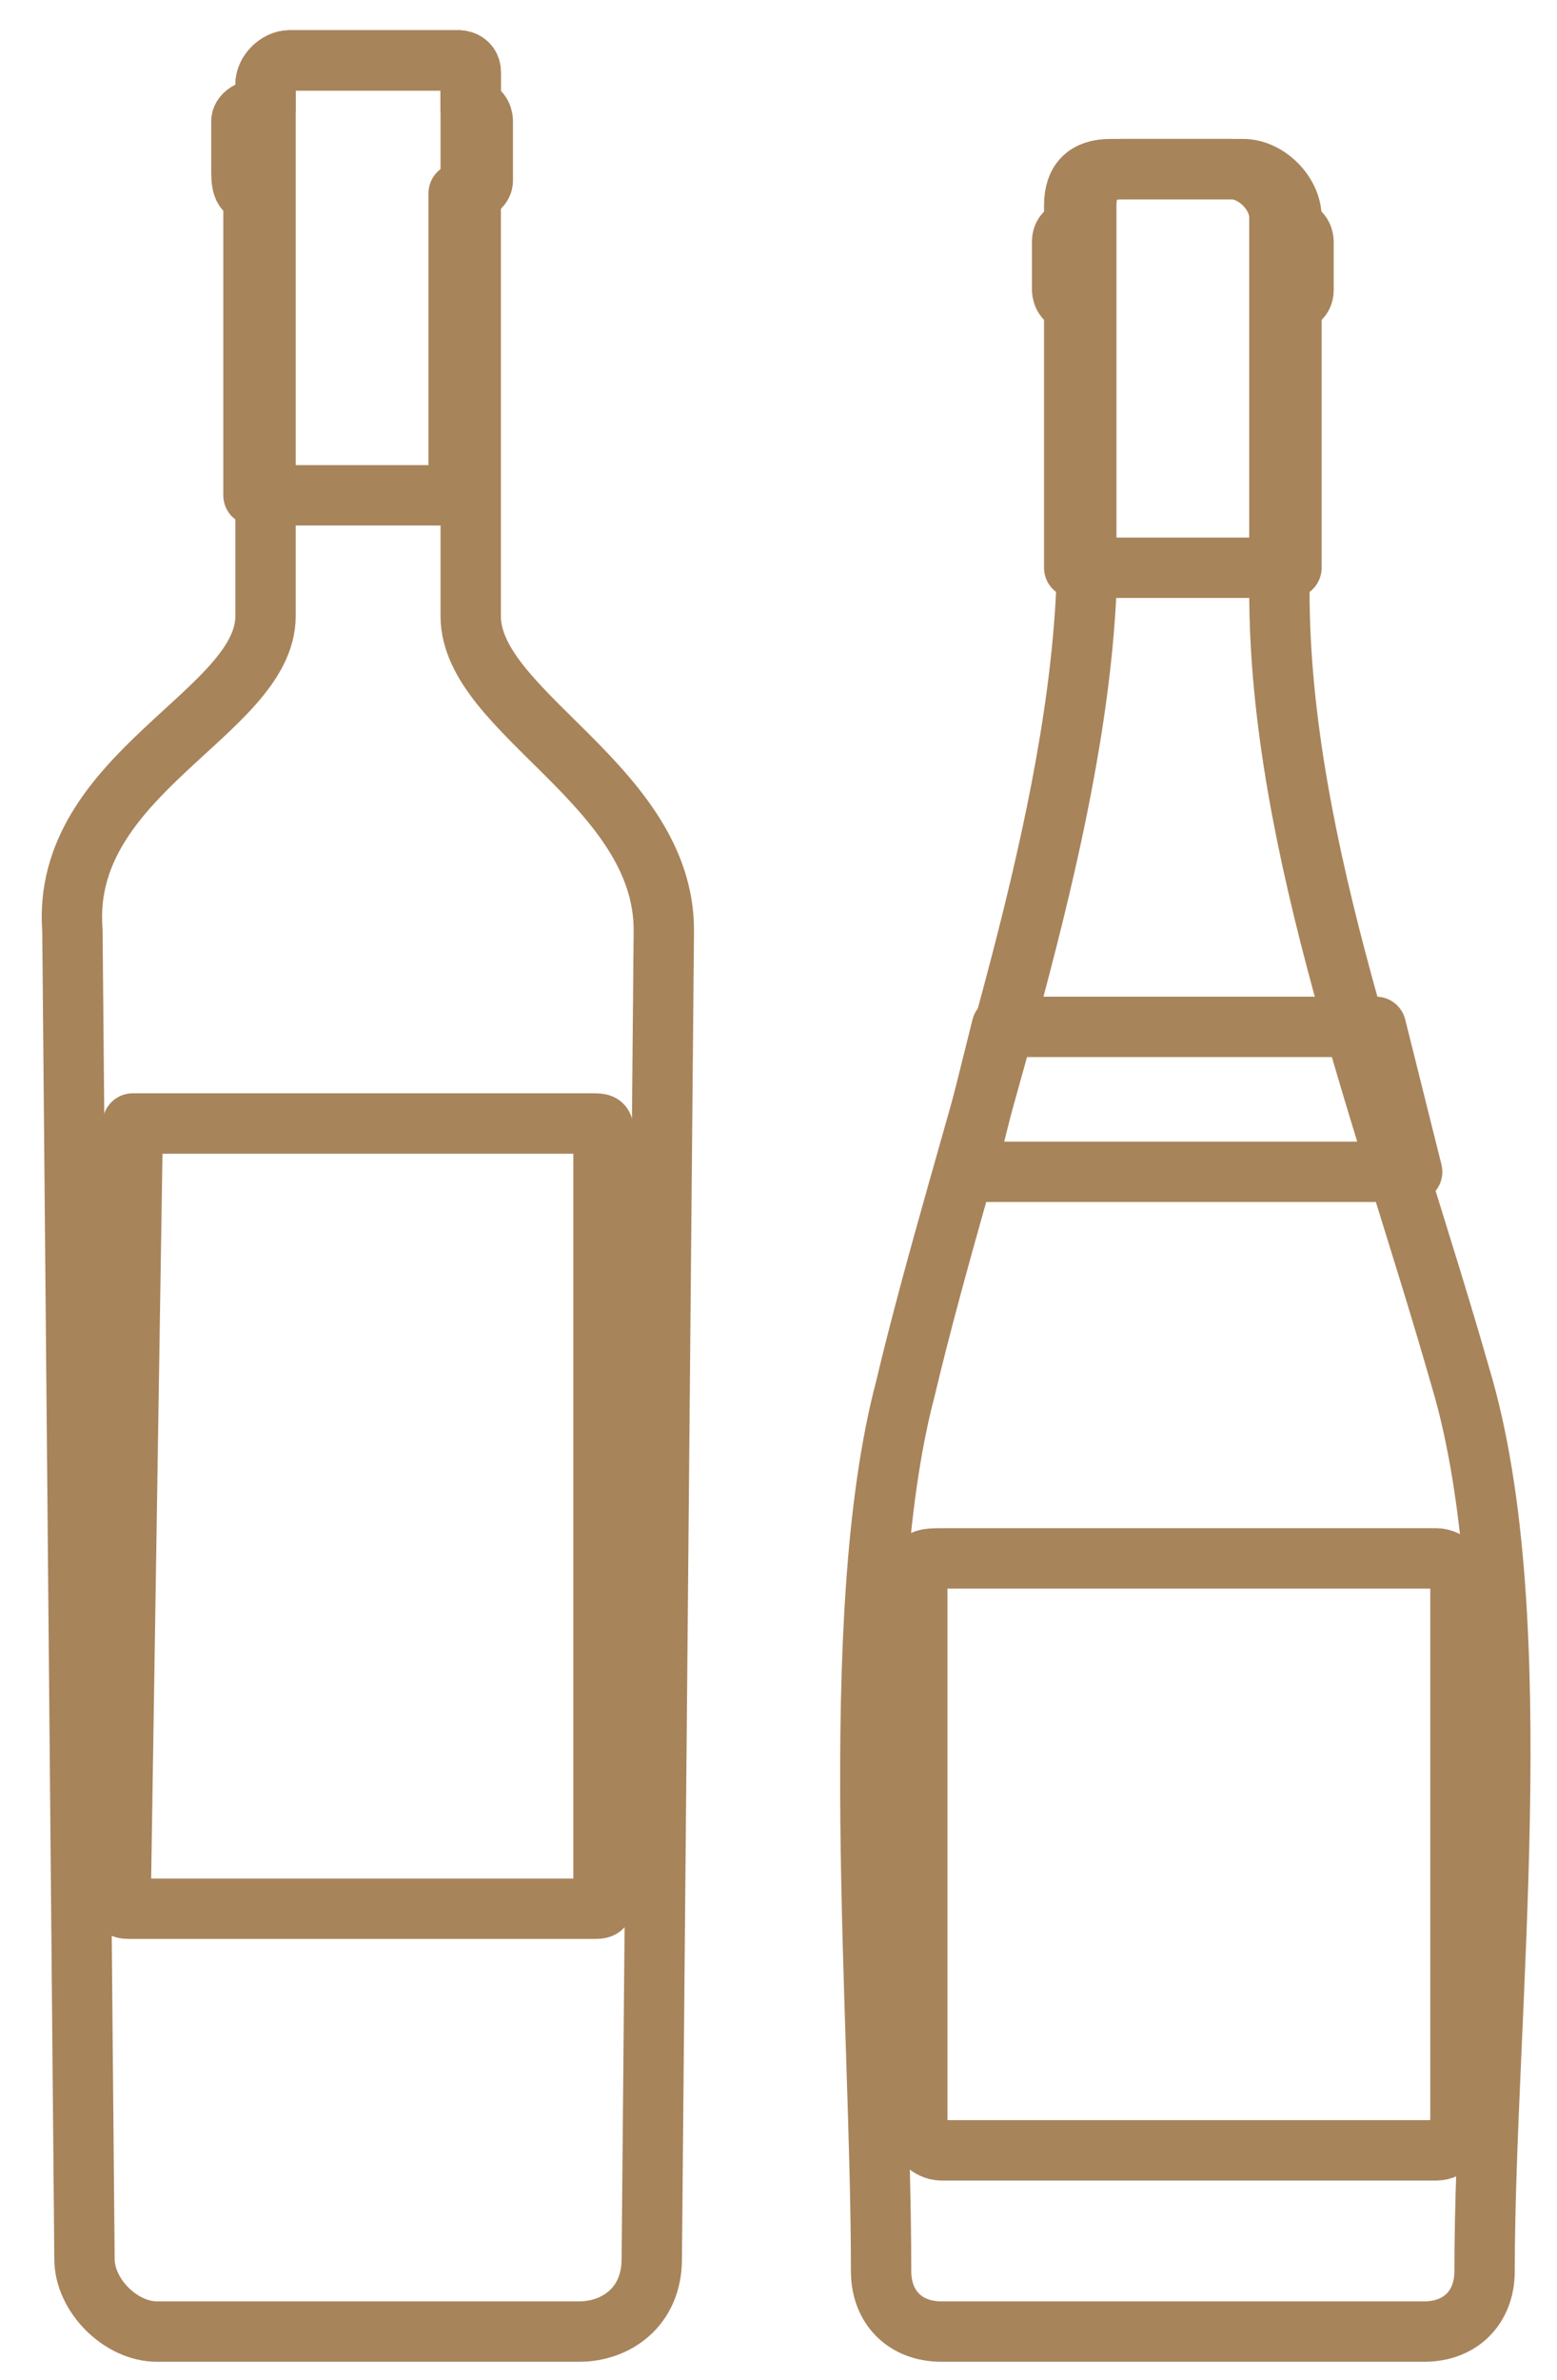
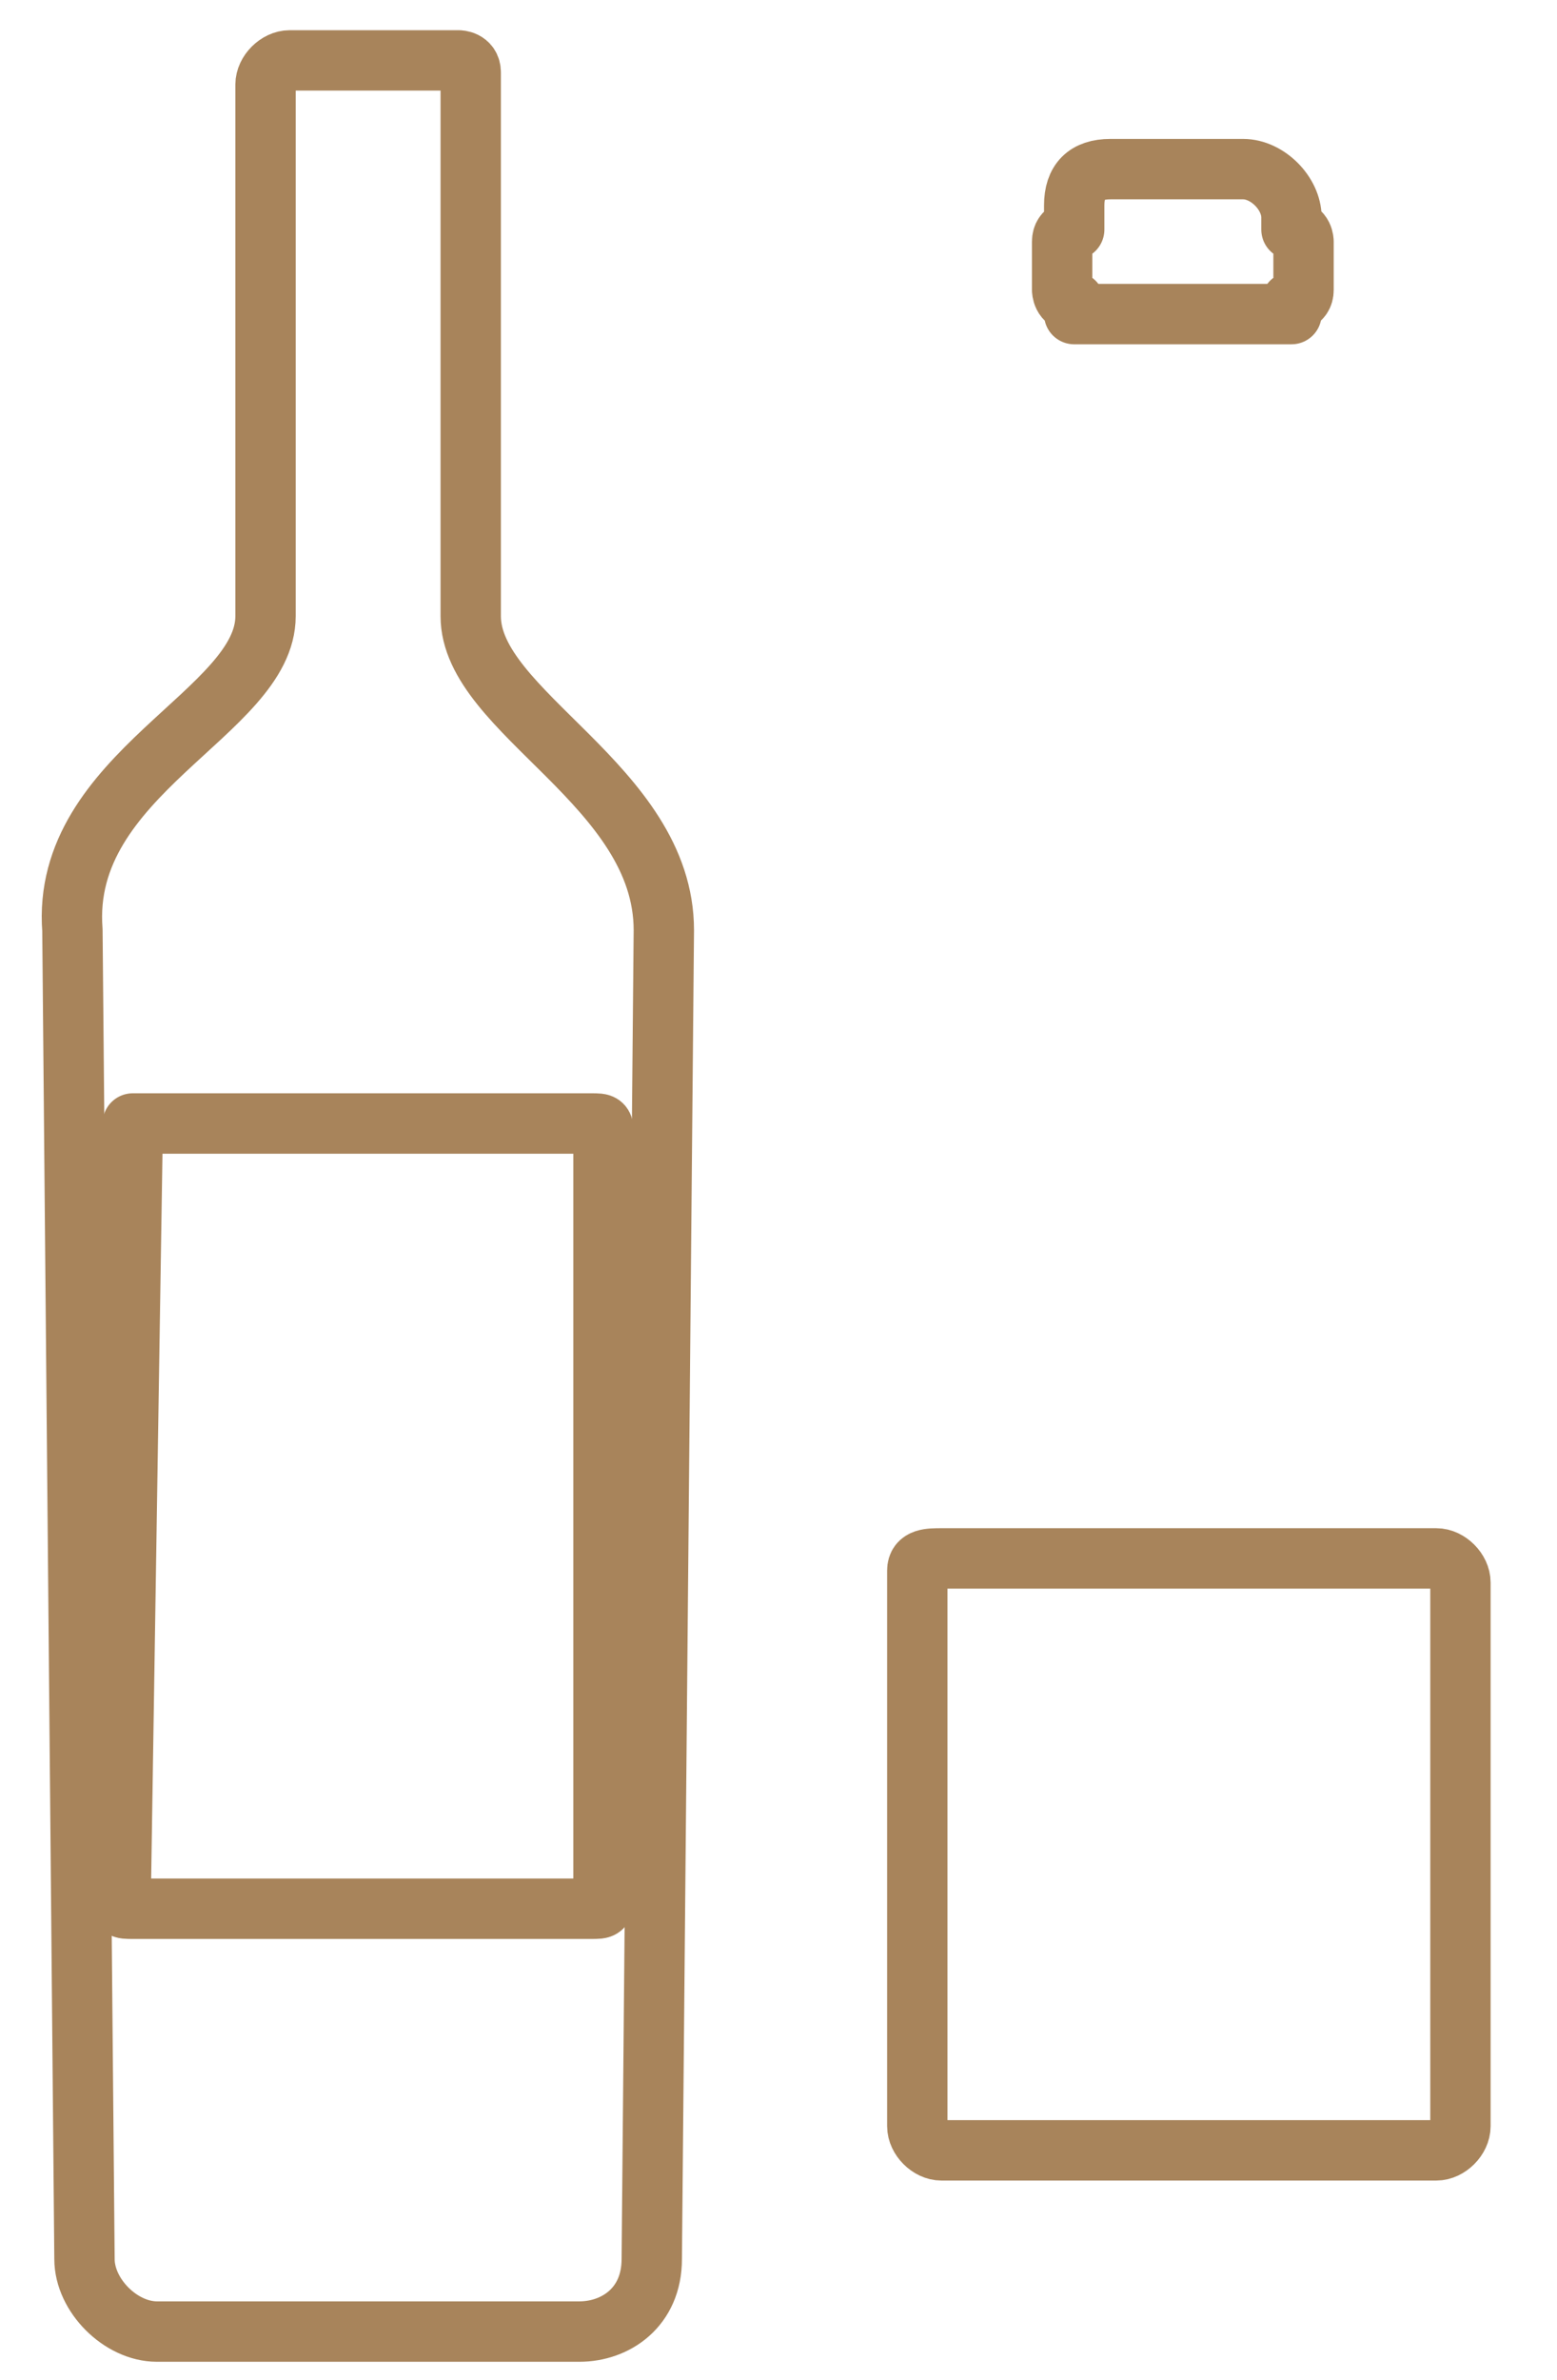
<svg xmlns="http://www.w3.org/2000/svg" xmlns:xlink="http://www.w3.org/1999/xlink" version="1.1" id="Réteg_1" x="0px" y="0px" viewBox="0 0 12.9 19.7" style="enable-background:new 0 0 12.9 19.7;" xml:space="preserve">
  <style type="text/css">
	.st0{fill-rule:evenodd;clip-rule:evenodd;fill:none;stroke:#A8845B;stroke-width:0.5;stroke-linecap:round;stroke-linejoin:round;}
</style>
  <g>
    <g>
      <g>
        <defs>
-           <rect id="SVGID_1_" y="0" width="12.9" height="19.7" />
-         </defs>
+           </defs>
        <clipPath id="SVGID_2_">
          <use xlink:href="#SVGID_1_" style="overflow:visible;" />
        </clipPath>
      </g>
    </g>
  </g>
  <g id="Réteg_2">
    <g>
      <path class="st0" d="M5.4,18.7l0.1-11c0-1.2-1.6-1.8-1.6-2.6V0.6c0-0.1-0.1-0.1-0.1-0.1H2.4c-0.1,0-0.2,0.1-0.2,0.2v4.4    c0,0.8-1.7,1.3-1.6,2.6l0.1,11c0,0.3,0.3,0.6,0.6,0.6h3.5C5.1,19.3,5.4,19.1,5.4,18.7z" />
-       <path class="st0" d="M2.1,1.6v2.5h1.7V1.6h0C4,1.6,4,1.5,4,1.5V1C4,1,4,0.9,3.9,0.9h0V0.6c0-0.1-0.1-0.1-0.1-0.1H2.4    c-0.1,0-0.2,0.1-0.2,0.2v0.2h0C2,0.9,2,1,2,1v0.4C2,1.5,2,1.6,2.1,1.6L2.1,1.6z" />
      <path class="st0" d="M1.1,9.3h3.8c0.1,0,0.1,0,0.1,0.1v6.3c0,0.1,0,0.1-0.1,0.1H1.1c-0.1,0-0.1,0-0.1-0.1L1.1,9.3    C1,9.3,1,9.3,1.1,9.3z" />
    </g>
    <g>
-       <path class="st0" d="M7.5,11.5c-0.5,1.9-0.2,5.2-0.2,7.3c0,0.3,0.2,0.5,0.5,0.5h4c0.3,0,0.5-0.2,0.5-0.5c0-2.1,0.4-5.4-0.2-7.4    c-0.6-2.1-1.5-4.4-1.5-6.5V2.6V2.4V1.8c0,0,0,0,0,0c0-0.2-0.2-0.4-0.4-0.4H9.3c-0.2,0-0.3,0.1-0.3,0.3v0.1v0.6v0.2v2.3    C8.9,7,8,9.4,7.5,11.5z" />
-       <path class="st0" d="M8.9,1.9L8.9,1.9l0-0.1V1.7c0-0.2,0.1-0.3,0.3-0.3h1.1c0.2,0,0.4,0.2,0.4,0.4l0,0v0.1h0    c0.1,0,0.1,0.1,0.1,0.1v0.4c0,0.1-0.1,0.1-0.1,0.1h0v0.1v2.1H8.9V2.6V2.5h0c-0.1,0-0.1-0.1-0.1-0.1V2C8.8,1.9,8.9,1.9,8.9,1.9z" />
+       <path class="st0" d="M8.9,1.9L8.9,1.9l0-0.1V1.7c0-0.2,0.1-0.3,0.3-0.3h1.1c0.2,0,0.4,0.2,0.4,0.4l0,0v0.1h0    c0.1,0,0.1,0.1,0.1,0.1v0.4c0,0.1-0.1,0.1-0.1,0.1h0v0.1H8.9V2.6V2.5h0c-0.1,0-0.1-0.1-0.1-0.1V2C8.8,1.9,8.9,1.9,8.9,1.9z" />
      <path class="st0" d="M7.8,12.9h4.1c0.1,0,0.2,0.1,0.2,0.2v4.5c0,0.1-0.1,0.2-0.2,0.2H7.8c-0.1,0-0.2-0.1-0.2-0.2V13    C7.6,12.9,7.7,12.9,7.8,12.9z" />
-       <polygon class="st0" points="11.4,8.5 8.3,8.5 8,9.7 11.7,9.7   " />
    </g>
  </g>
</svg>